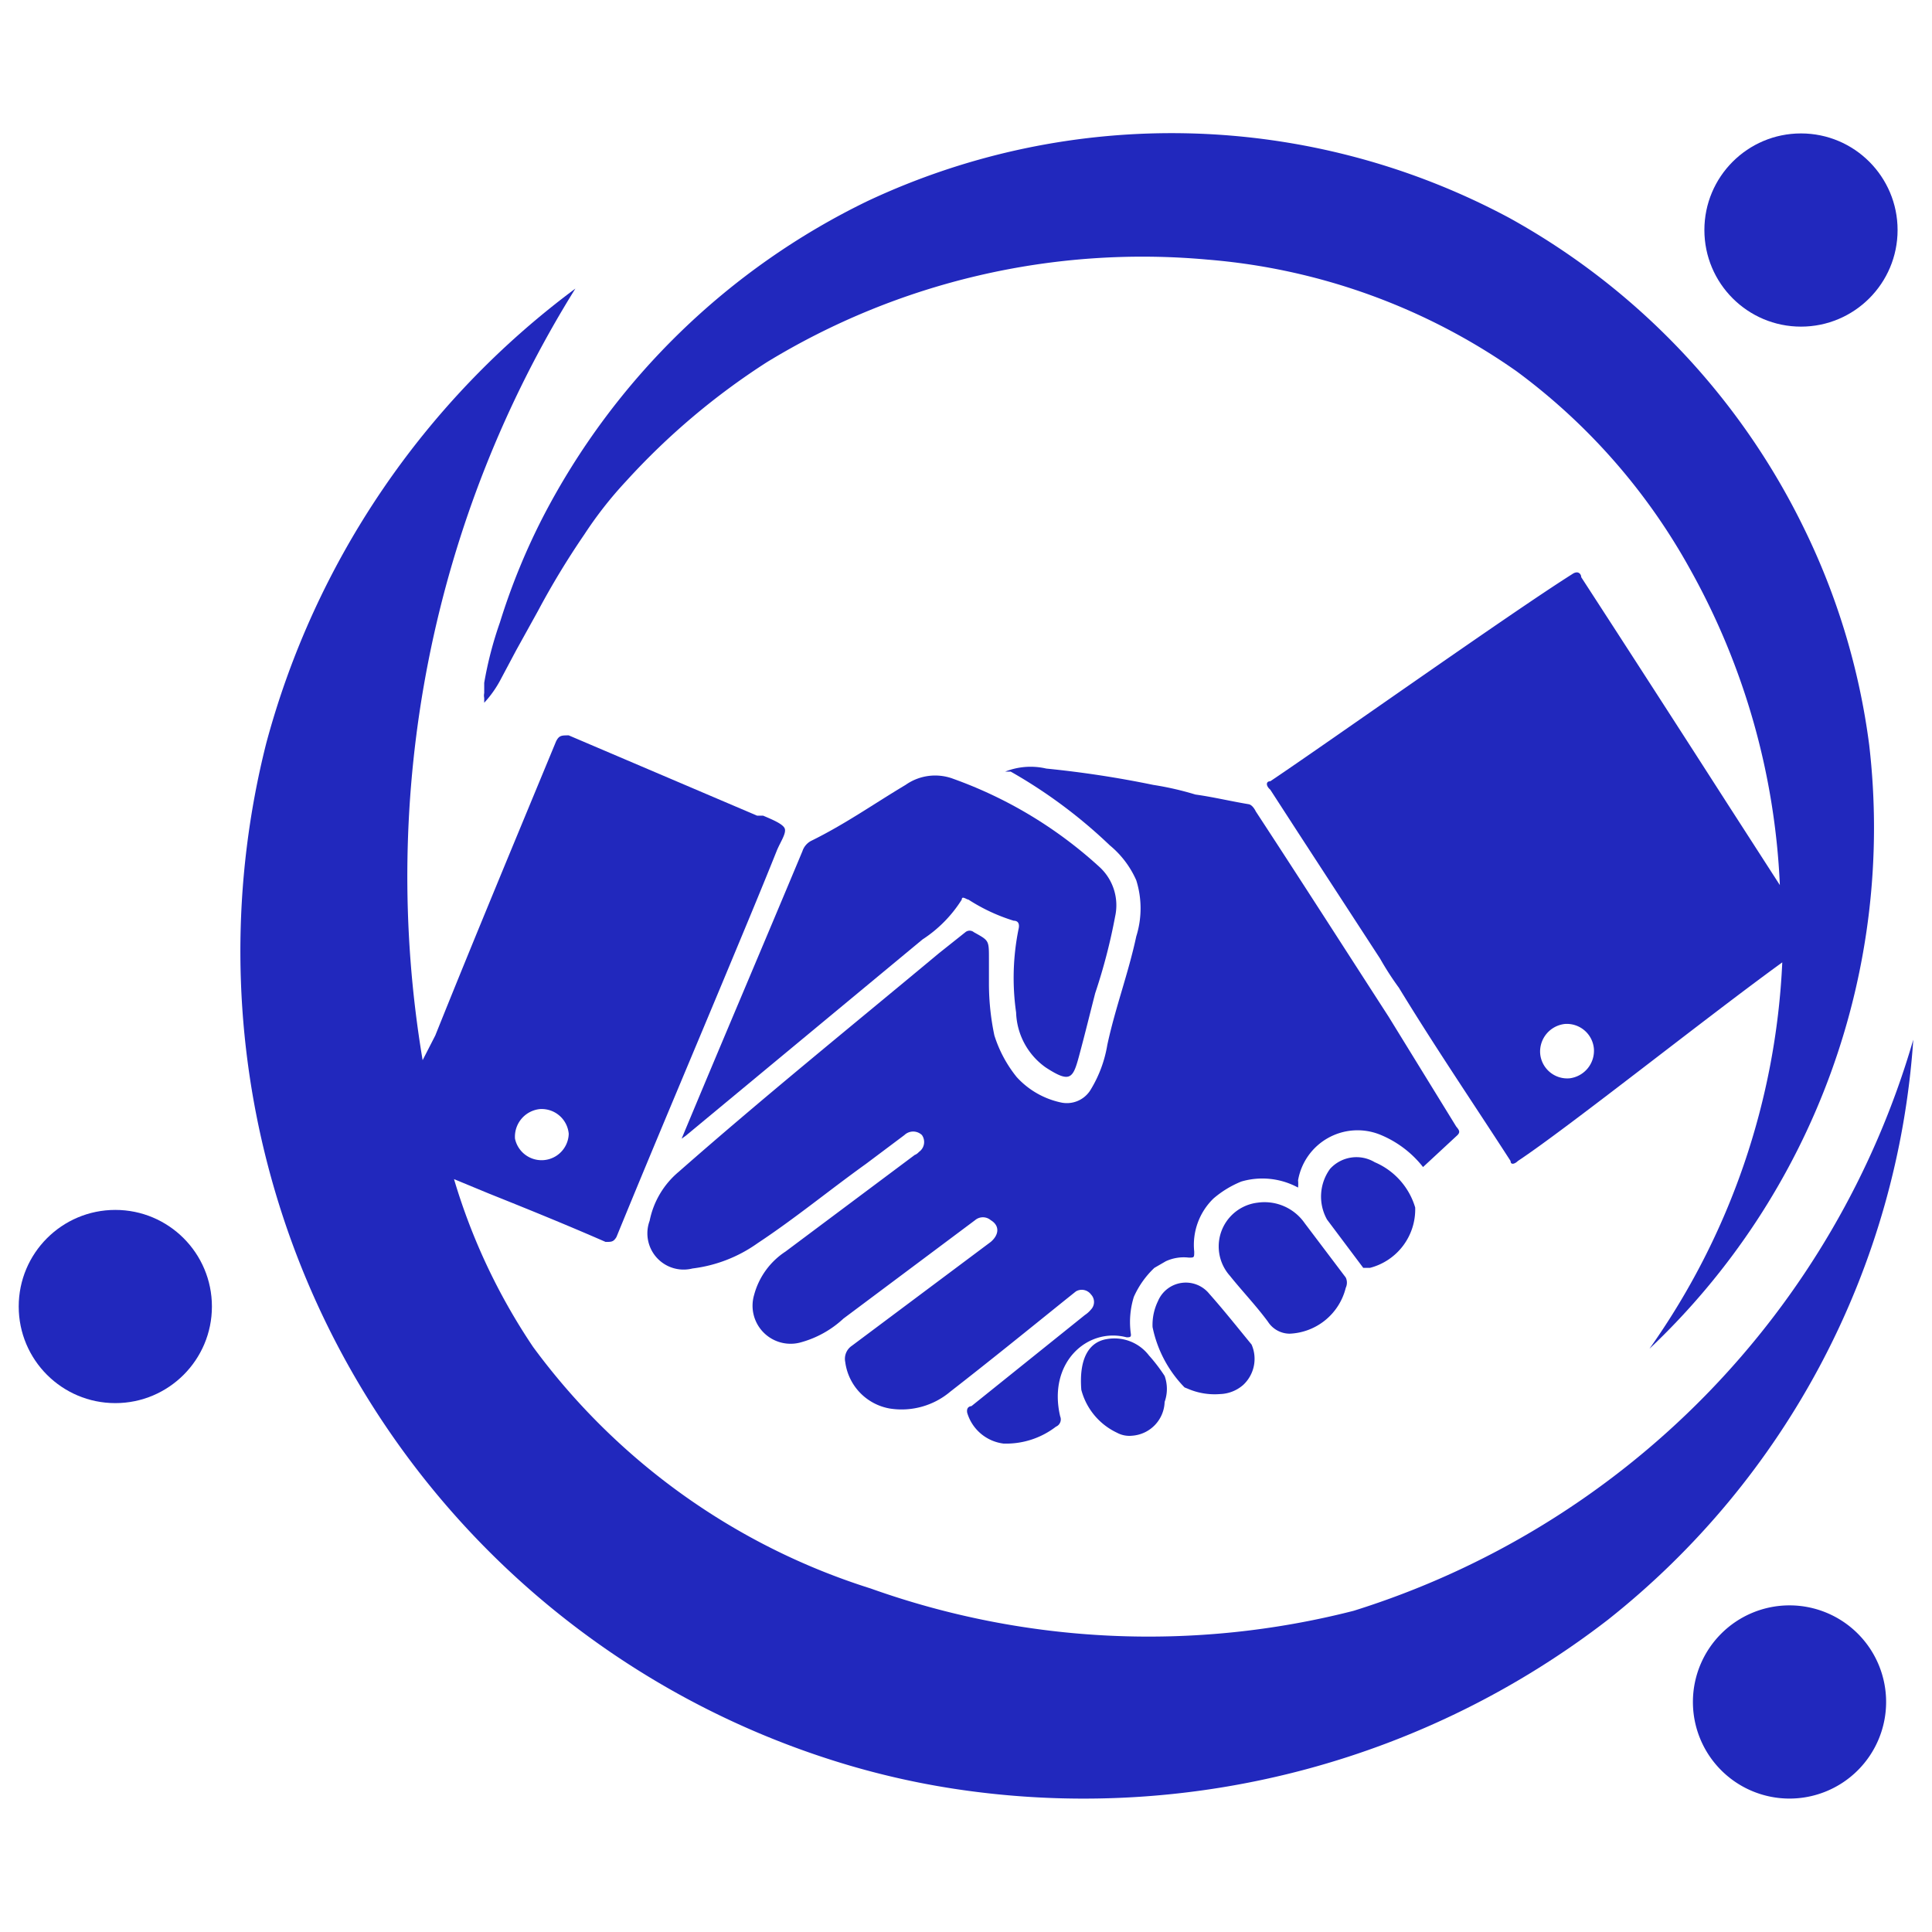
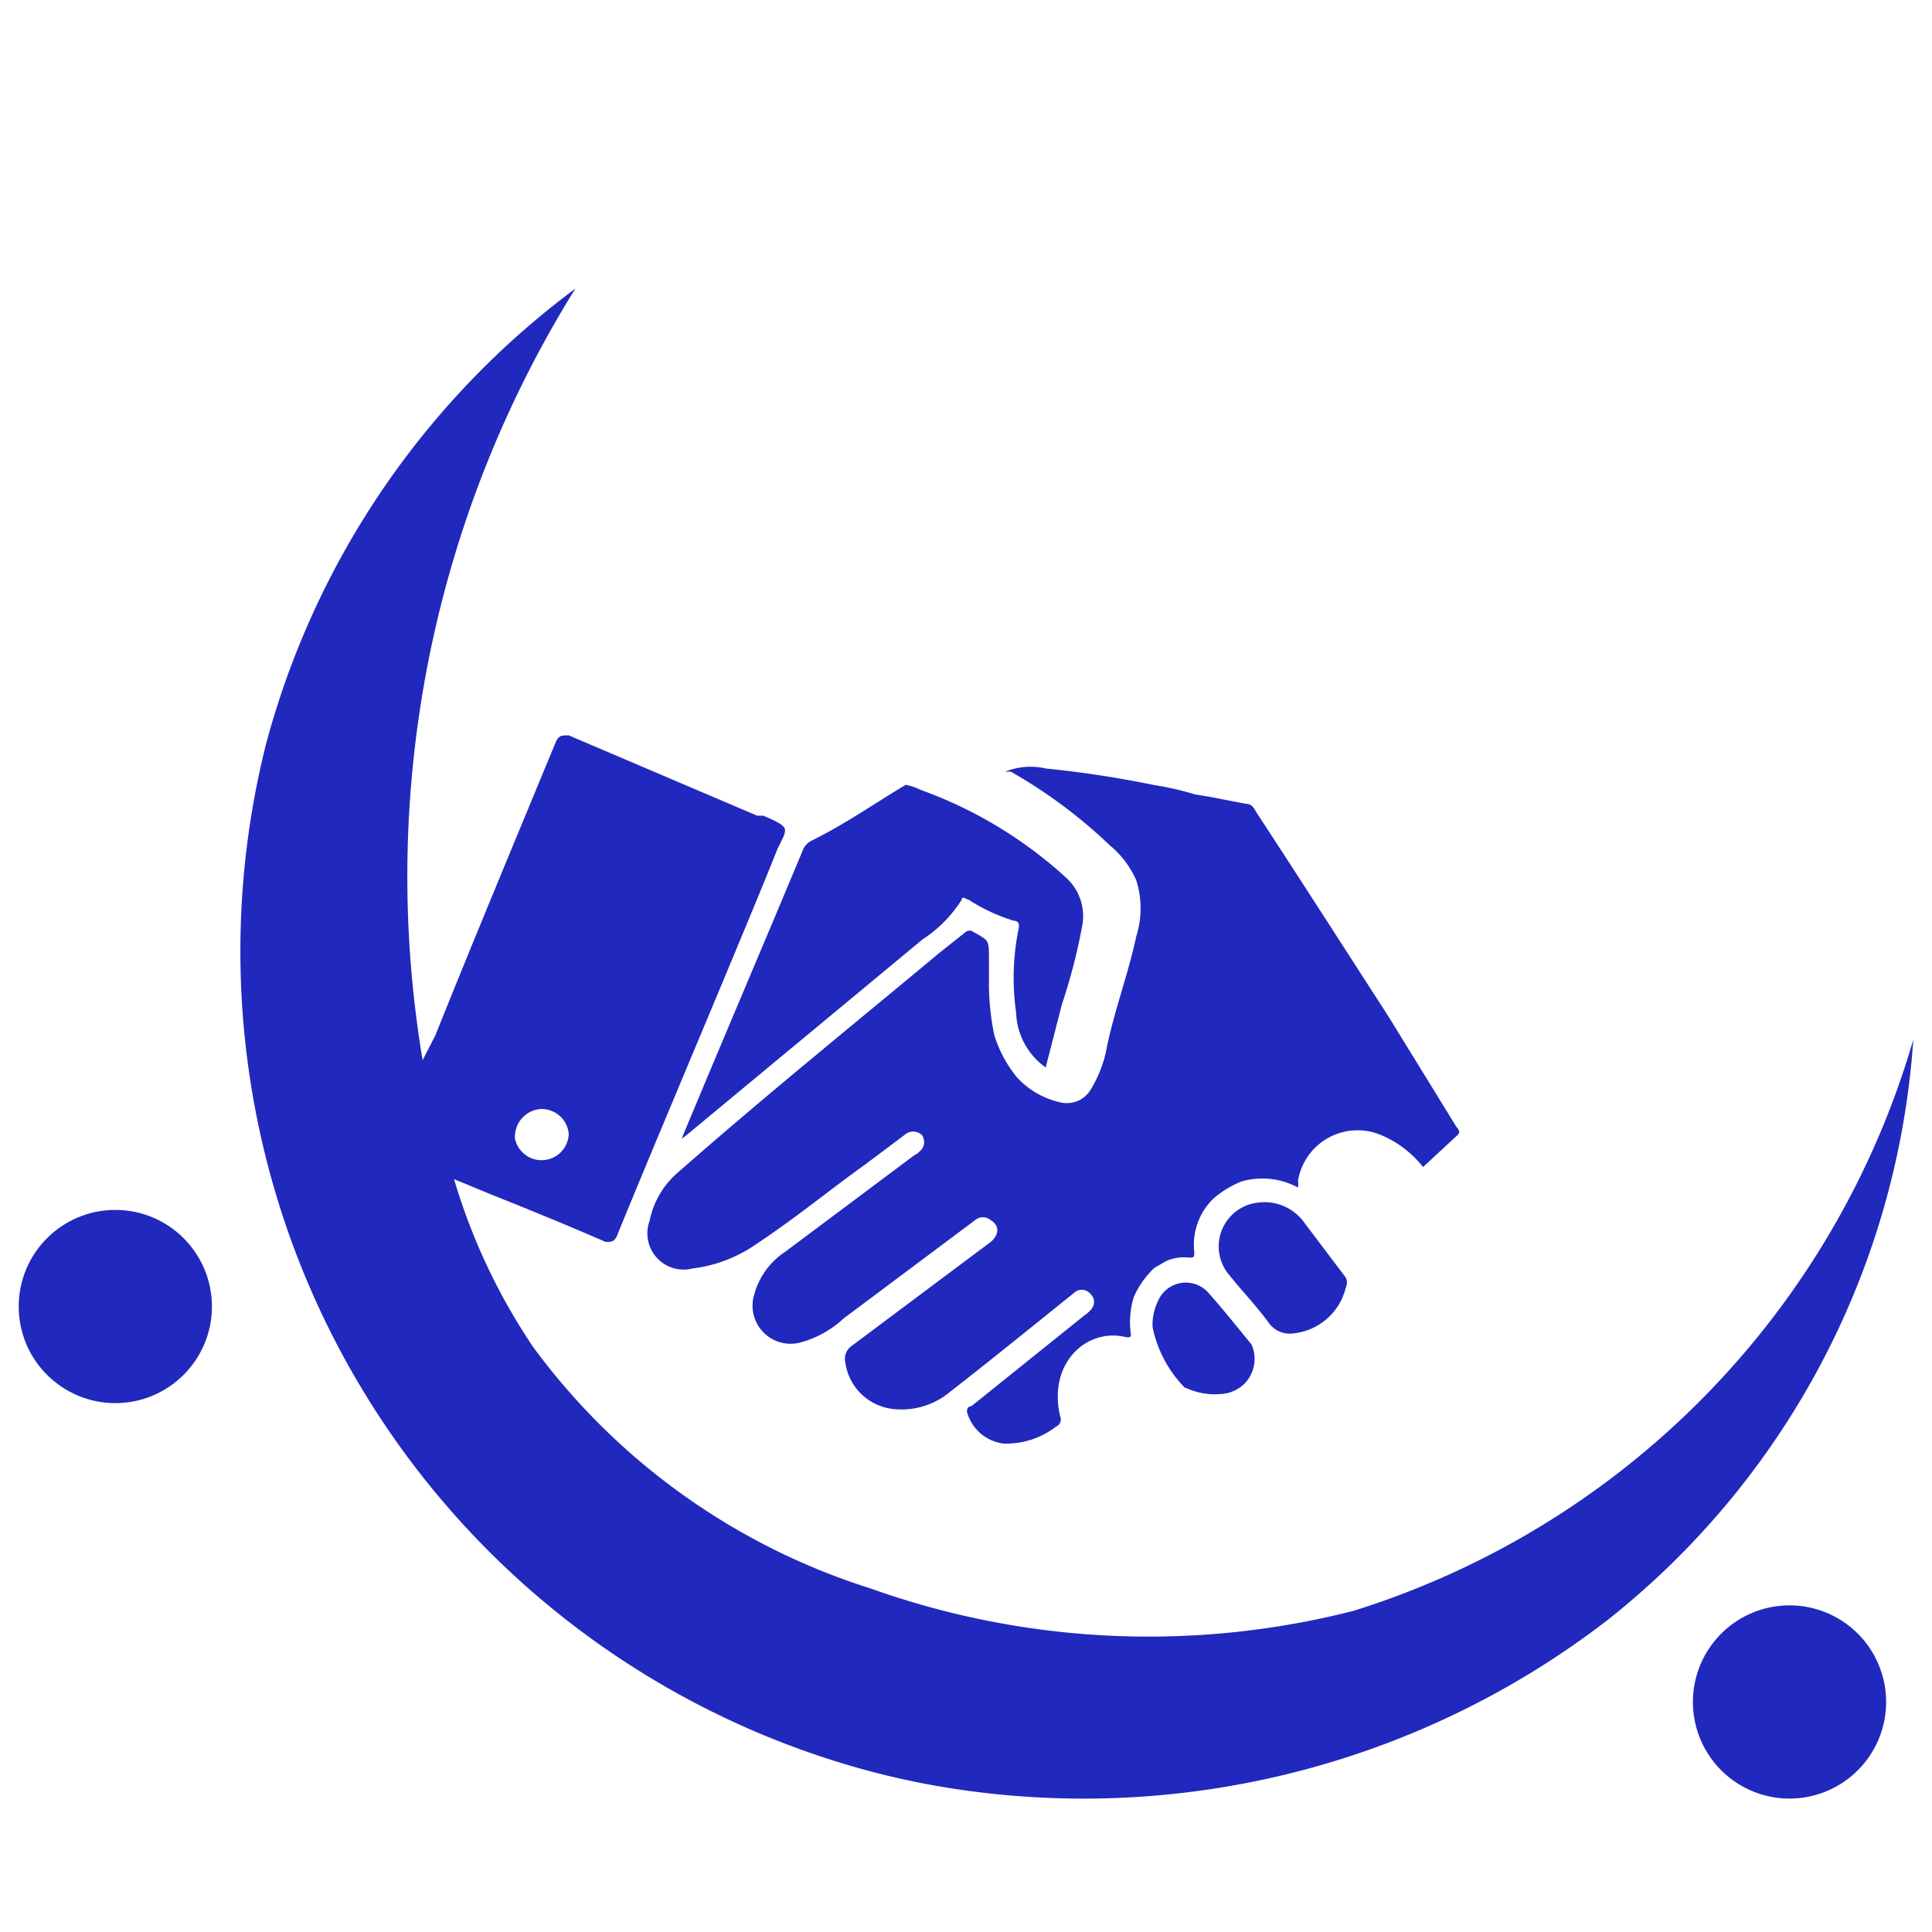
<svg xmlns="http://www.w3.org/2000/svg" id="Layer_1" data-name="Layer 1" viewBox="0 0 32 32">
  <defs>
    <style>.cls-1{fill:#2128bd;}</style>
  </defs>
  <path class="cls-1" d="M29.64,26.59a1.6,1.6,0,1,0,1.6,1.6A1.6,1.6,0,0,0,29.64,26.59Z" />
  <circle class="cls-1" cx="1.91" cy="21.64" r="1.6" />
-   <circle class="cls-1" cx="29.83" cy="3.81" r="1.6" />
-   <path class="cls-1" d="M8.28,10.31a6.17,6.17,0,0,0-.26,1l0,.17a.19.19,0,0,0,0,.08v.08a1.8,1.8,0,0,0,.28-.4l.25-.47.36-.65a13.39,13.39,0,0,1,.77-1.27,6.52,6.52,0,0,1,.69-.88A11.67,11.67,0,0,1,12.7,6,11.94,11.94,0,0,1,20,4.3a10.35,10.35,0,0,1,5.12,1.85A10.2,10.2,0,0,1,28,9.44a11.77,11.77,0,0,1,1.48,5.22l-.87-1.35q-1.2-1.87-2.42-3.75c0-.05-.05-.12-.15-.05-1,.63-4.06,2.8-5,3.43-.07,0-.08.07,0,.14l.46.71,1.36,2.09a4.9,4.9,0,0,0,.31.48s0,0,0,0c.61,1,1.23,1.91,1.85,2.87,0,.07.07.05.12,0,.83-.55,3.15-2.4,4.38-3.29a12,12,0,0,1-2.2,6.4,11.87,11.87,0,0,0,3.64-10,11.51,11.51,0,0,0-1.09-3.61A11.75,11.75,0,0,0,25,3.61a11.84,11.84,0,0,0-10.63-.28A11.89,11.89,0,0,0,9,8.55,10.87,10.87,0,0,0,8.28,10.31ZM26,17.86a.45.45,0,0,1-.49-.41.46.46,0,0,1,.41-.49.45.45,0,0,1,.48.41A.46.46,0,0,1,26,17.86Z" />
  <path class="cls-1" d="M31.69,17.22a14,14,0,0,1-9.27,9.46,13.7,13.7,0,0,1-8-.37,11.06,11.06,0,0,1-5.59-4,10.12,10.12,0,0,1-1.31-2.78l0,0,.58.24c.65.26,1.29.52,1.93.8.1,0,.13,0,.18-.08.63-1.54,1.28-3.07,1.92-4.61.25-.6.5-1.2.74-1.8.06-.14.15-.27.13-.35s-.22-.16-.36-.22l0,0-.1,0L9.42,12.18c-.12,0-.16,0-.21.1-.67,1.62-1.35,3.25-2,4.87L7,17.56A18.42,18.42,0,0,1,9.53,4.78a13.85,13.85,0,0,0-5.12,7.53,14.06,14.06,0,0,0,9.36,16.84,13.3,13.3,0,0,0,2.33.52,14.21,14.21,0,0,0,10.53-2.84A13.41,13.41,0,0,0,31.69,17.22ZM8.94,18.37a.45.45,0,0,1,.48.41.45.45,0,0,1-.89.08A.46.46,0,0,1,8.94,18.37Z" />
-   <path class="cls-1" d="M18.33,22.18c-.3.05-.46.33-.42.84a1.09,1.09,0,0,0,.59.71.43.43,0,0,0,.25.05.58.58,0,0,0,.54-.56.64.64,0,0,0,0-.43,2.78,2.78,0,0,0-.26-.34A.72.72,0,0,0,18.33,22.18Z" />
  <path class="cls-1" d="M21.36,22.09a1,1,0,0,0,.93-.76.2.2,0,0,0,0-.17l-.68-.9a.81.81,0,0,0-.78-.34.73.73,0,0,0-.46,1.21c.2.25.43.49.63.76A.43.43,0,0,0,21.36,22.09Z" />
  <path class="cls-1" d="M19.67,23a1.12,1.12,0,0,0,.54.09.61.61,0,0,0,.38-.15.59.59,0,0,0,.14-.67c-.23-.28-.46-.57-.7-.84a.5.5,0,0,0-.85.12.9.9,0,0,0-.09.43,2,2,0,0,0,.53,1Z" />
-   <path class="cls-1" d="M22.69,21a1,1,0,0,0,.75-1,1.18,1.18,0,0,0-.67-.75.59.59,0,0,0-.74.11.78.78,0,0,0-.05.84l.6.8S22.63,21,22.69,21Z" />
  <path class="cls-1" d="M24.12,18.82c.07-.06.06-.09,0-.16L23,16.84c-.73-1.13-1.46-2.27-2.2-3.4,0,0-.05-.11-.12-.12-.3-.05-.59-.12-.88-.16A5.09,5.09,0,0,0,19.1,13a17.16,17.16,0,0,0-1.77-.27,1.14,1.14,0,0,0-.68.05l.09,0A8.3,8.3,0,0,1,18.38,14a1.57,1.57,0,0,1,.44.58,1.55,1.55,0,0,1,0,.93c-.13.61-.35,1.19-.48,1.8a2.07,2.07,0,0,1-.27.73.46.46,0,0,1-.5.22,1.38,1.38,0,0,1-.73-.42,2.1,2.1,0,0,1-.37-.69,4.17,4.17,0,0,1-.09-.85l0-.42c0-.31,0-.3-.25-.44a.11.11,0,0,0-.14,0l-.44.35c-1.44,1.2-2.9,2.38-4.31,3.62a1.42,1.42,0,0,0-.48.81.6.6,0,0,0,.71.79,2.35,2.35,0,0,0,1.08-.42c.62-.41,1.19-.88,1.79-1.31l.64-.48a.21.21,0,0,1,.29,0,.2.2,0,0,1-.05.28.18.18,0,0,1-.07.05l-2.14,1.6a1.24,1.24,0,0,0-.52.72.63.63,0,0,0,.75.79,1.69,1.69,0,0,0,.73-.4l2.18-1.63a.2.2,0,0,1,.26,0c.15.09.14.24,0,.36l-2.3,1.72a.26.26,0,0,0-.11.27.9.9,0,0,0,.74.77,1.25,1.25,0,0,0,1-.28c.63-.49,1.26-1,1.88-1.5l.2-.16a.19.19,0,0,1,.25.05.18.18,0,0,1,0,.25.45.45,0,0,1-.1.09l-1.88,1.51s-.09,0-.07.11a.72.72,0,0,0,.6.51,1.35,1.35,0,0,0,.87-.28.13.13,0,0,0,.07-.17c-.21-.89.45-1.48,1.1-1.31.05,0,.08,0,.07-.06a1.4,1.4,0,0,1,.05-.61,1.5,1.5,0,0,1,.34-.48h0l.19-.11a.71.71,0,0,1,.38-.06c.09,0,.09,0,.09-.1a1.07,1.07,0,0,1,.32-.88,1.67,1.67,0,0,1,.46-.28h0a1.24,1.24,0,0,1,.94.1.6.6,0,0,0,0-.12,1,1,0,0,1,1.35-.76,1.74,1.74,0,0,1,.72.54Z" />
-   <path class="cls-1" d="M16.83,16.77a1.16,1.16,0,0,0,.49.91c.4.26.45.19.55-.18s.18-.7.27-1.05a9.48,9.48,0,0,0,.33-1.27.86.86,0,0,0-.27-.83,7.16,7.16,0,0,0-2.41-1.45A.85.85,0,0,0,15,13c-.52.31-1,.65-1.57.93a.3.3,0,0,0-.14.17c-.66,1.58-1.33,3.15-2,4.76l.07-.05,3.92-3.25a2.15,2.15,0,0,0,.65-.66c0-.07.08,0,.11,0a3,3,0,0,0,.75.35c.08,0,.1.06.08.14A4.06,4.06,0,0,0,16.83,16.77Z" />
+   <path class="cls-1" d="M16.83,16.77a1.16,1.16,0,0,0,.49.91s.18-.7.27-1.05a9.48,9.48,0,0,0,.33-1.27.86.86,0,0,0-.27-.83,7.16,7.16,0,0,0-2.41-1.45A.85.85,0,0,0,15,13c-.52.31-1,.65-1.57.93a.3.3,0,0,0-.14.17c-.66,1.58-1.33,3.15-2,4.76l.07-.05,3.92-3.25a2.15,2.15,0,0,0,.65-.66c0-.07.08,0,.11,0a3,3,0,0,0,.75.35c.08,0,.1.06.08.14A4.06,4.06,0,0,0,16.83,16.77Z" />
</svg>